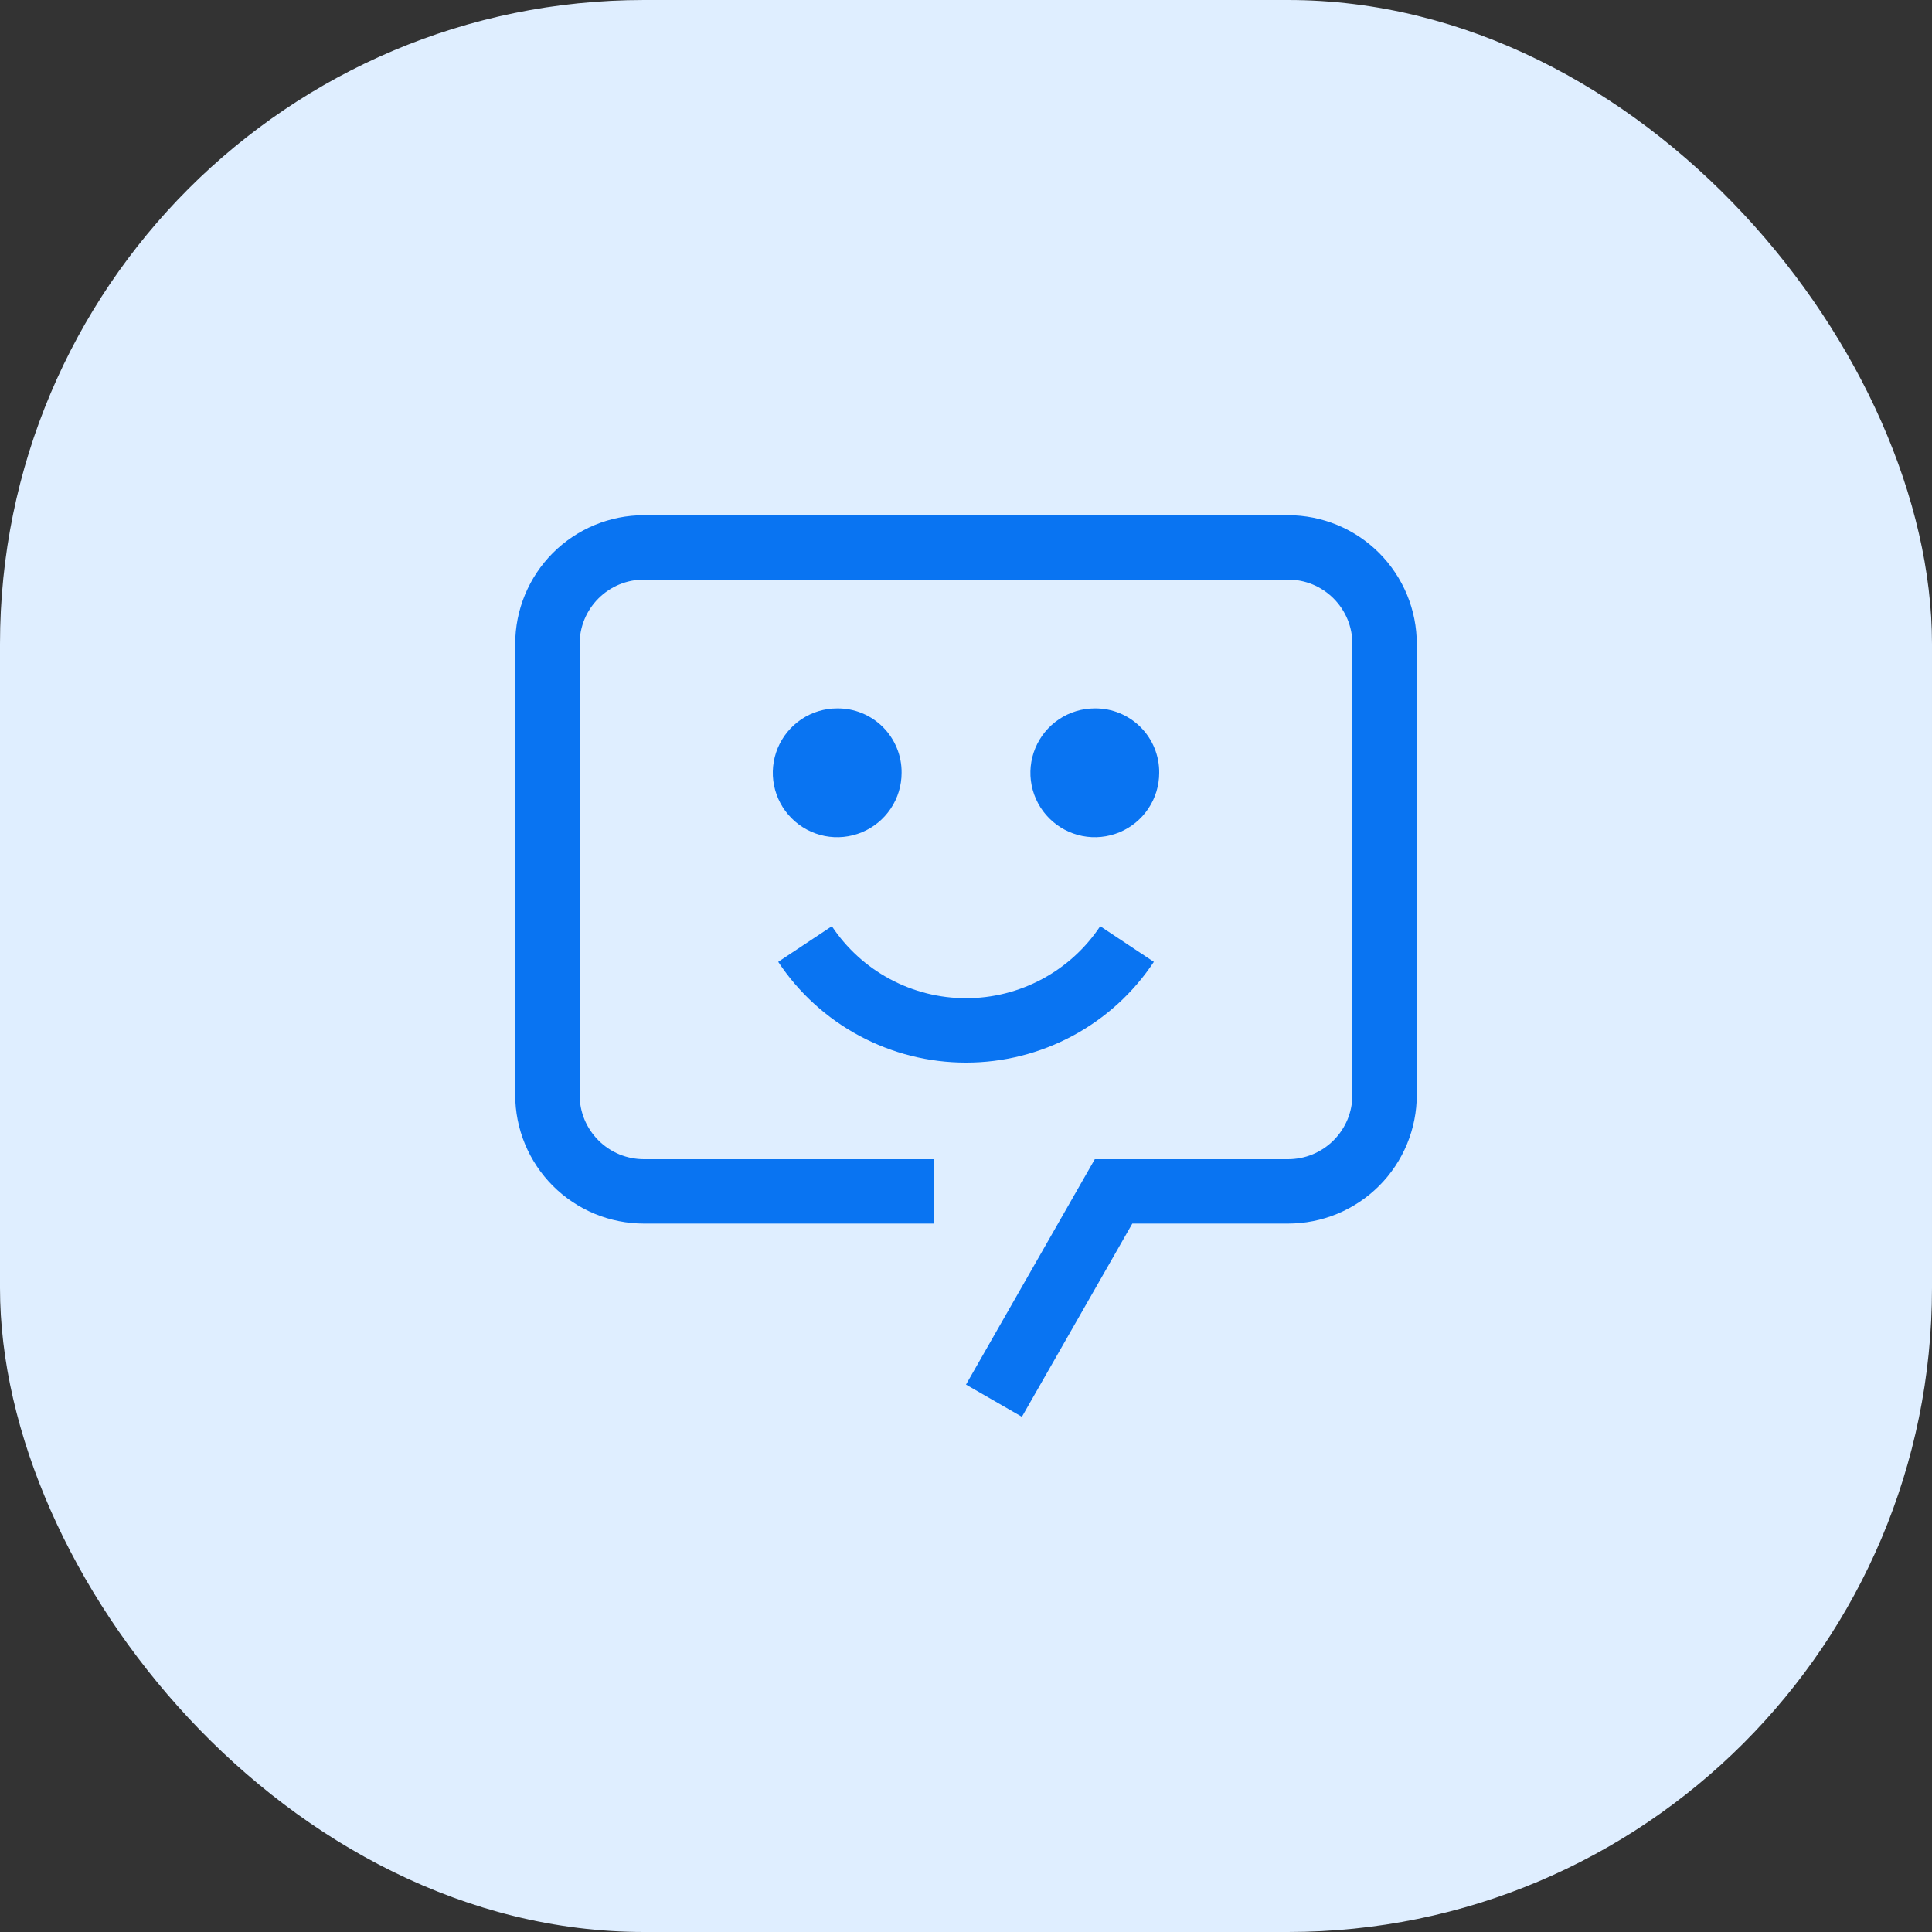
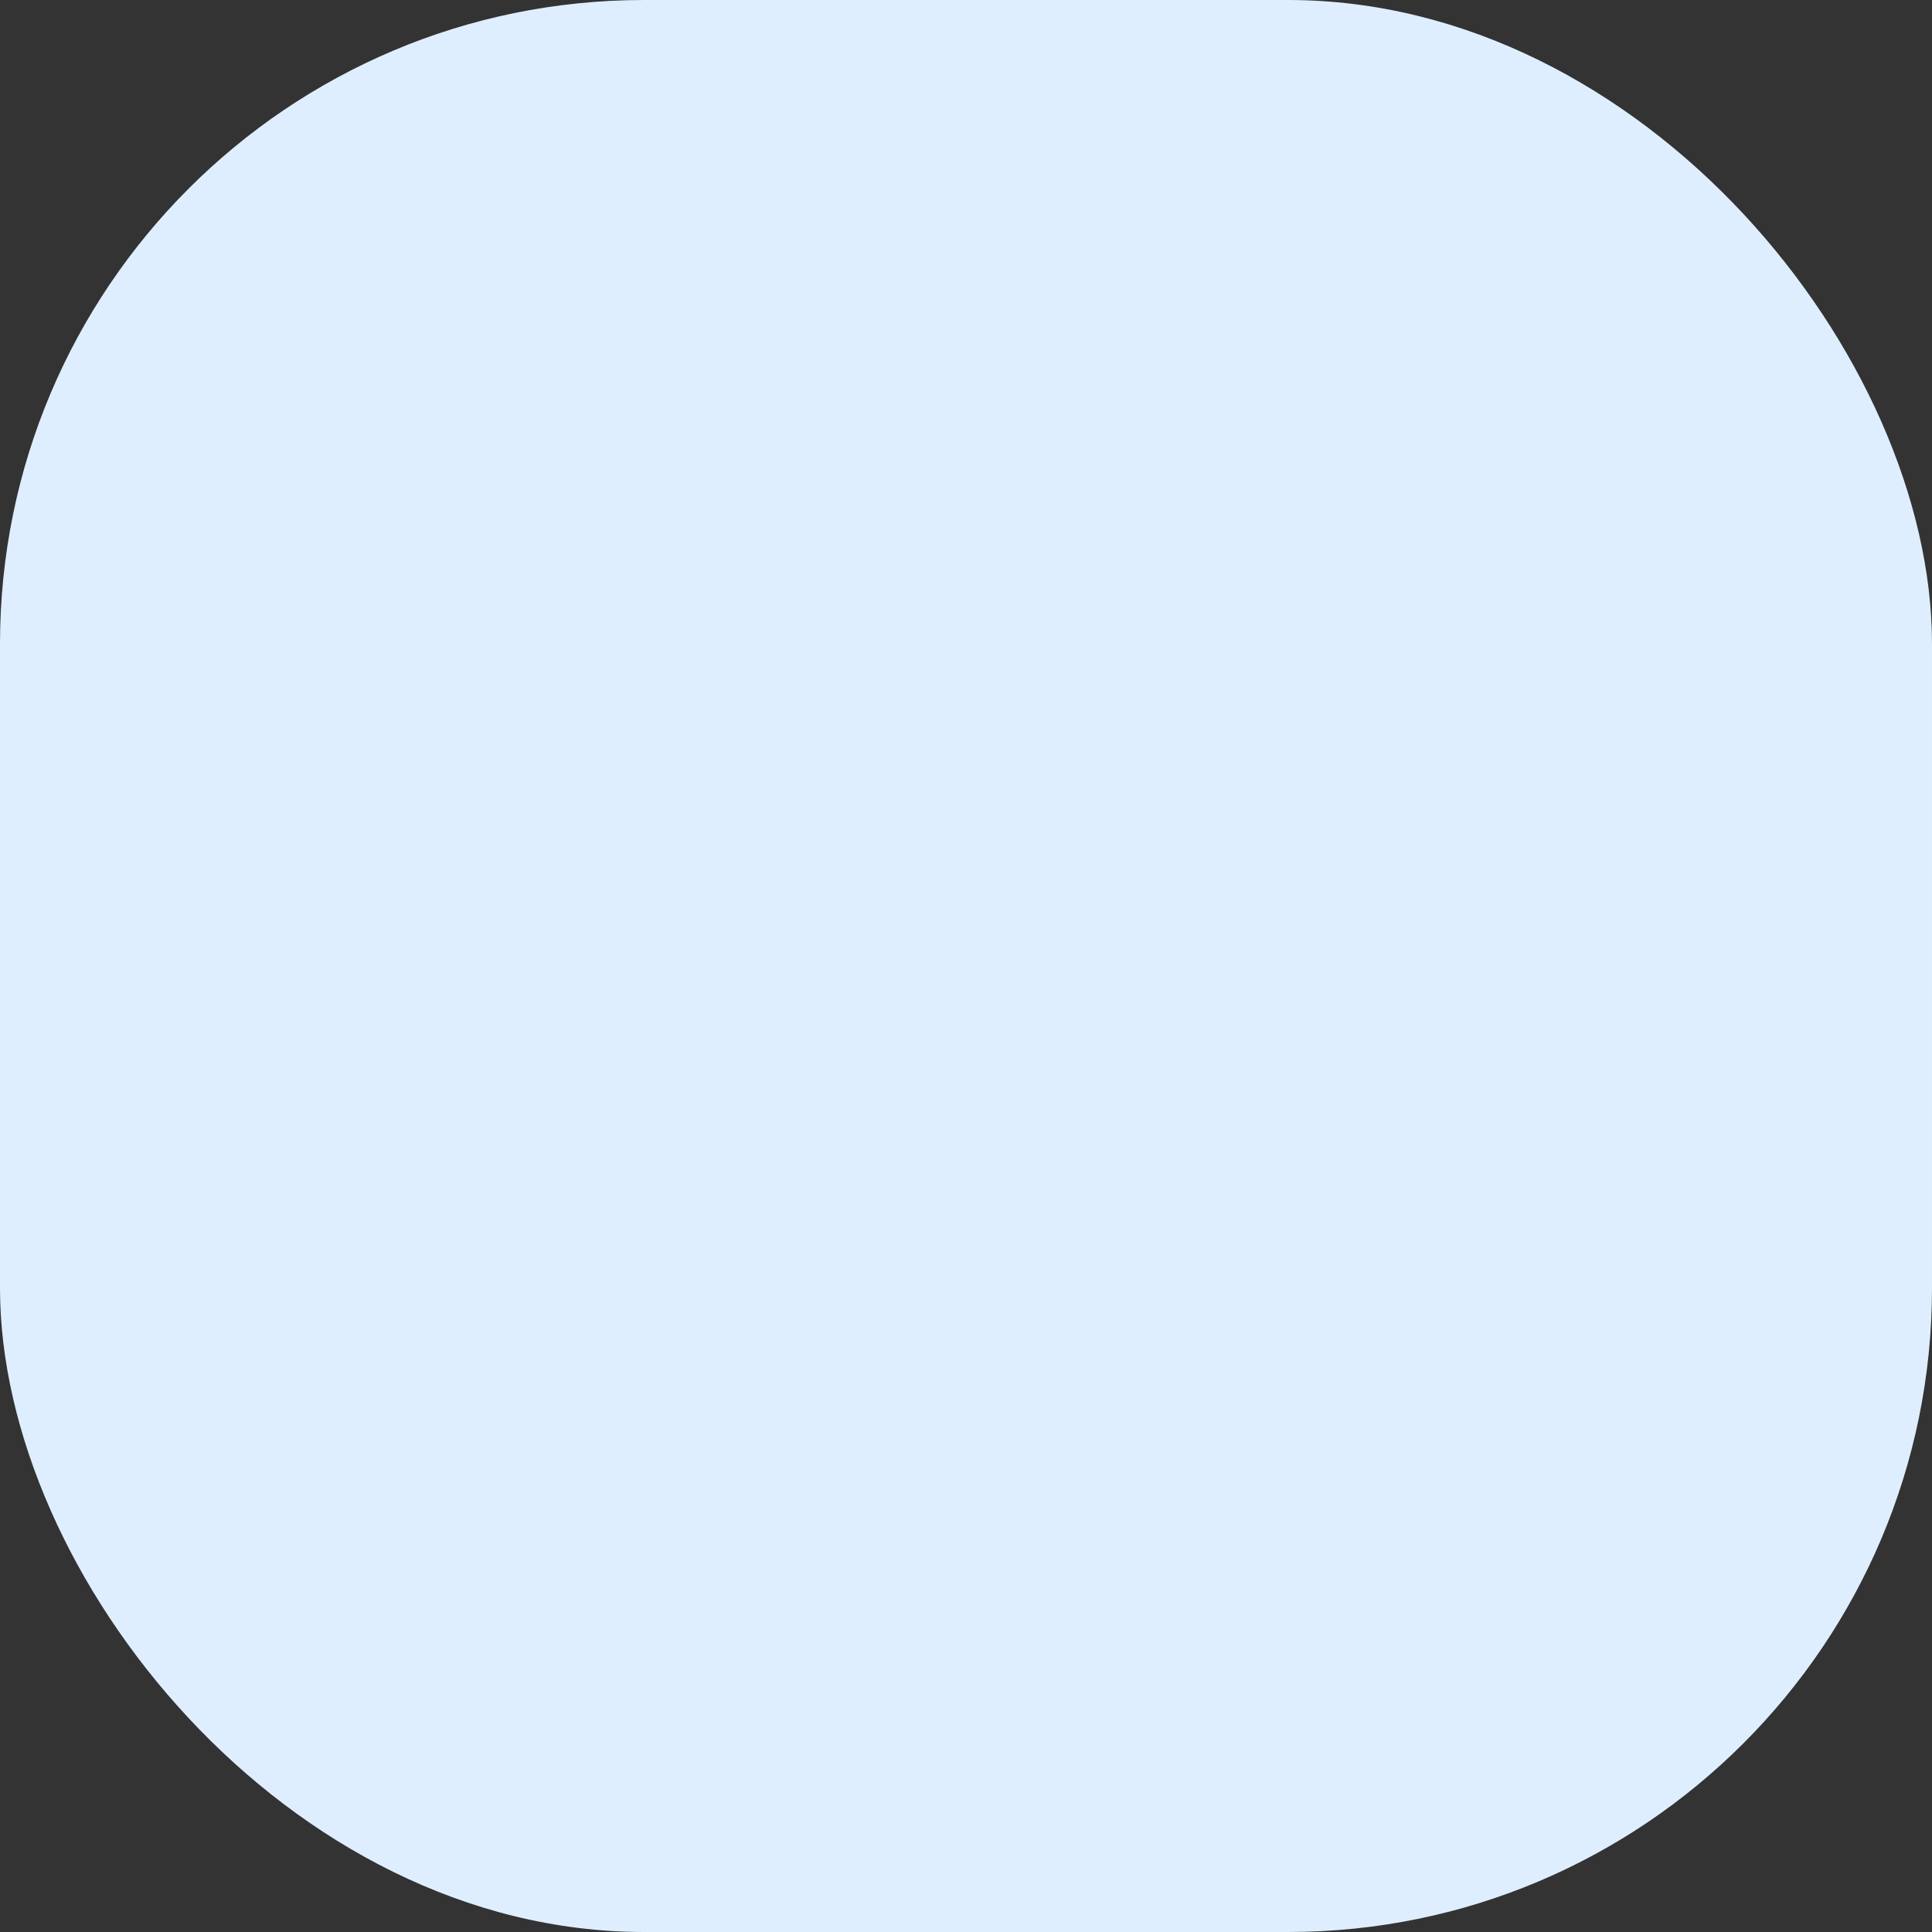
<svg xmlns="http://www.w3.org/2000/svg" width="60" height="60" viewBox="0 0 60 60" fill="none">
  <rect x="0" y="0" width="60" height="60" fill="#333333" stroke="none" />
  <rect width="60" height="60" rx="20" fill="#DFEEFF" />
  <g clip-path="url(#clip0_2649_21945)">
-     <path d="M30.001 33C28.846 33.001 27.709 32.715 26.691 32.169C25.673 31.623 24.806 30.834 24.168 29.871L25.834 28.764C26.29 29.451 26.909 30.015 27.636 30.405C28.363 30.796 29.176 31 30.001 31C30.826 31 31.638 30.796 32.365 30.405C33.093 30.015 33.712 29.451 34.168 28.764L35.834 29.871C35.196 30.834 34.329 31.623 33.311 32.169C32.293 32.715 31.156 33.001 30.001 33Z" fill="#0974F2" />
+     <path d="M30.001 33C28.846 33.001 27.709 32.715 26.691 32.169C25.673 31.623 24.806 30.834 24.168 29.871L25.834 28.764C26.29 29.451 26.909 30.015 27.636 30.405C30.826 31 31.638 30.796 32.365 30.405C33.093 30.015 33.712 29.451 34.168 28.764L35.834 29.871C35.196 30.834 34.329 31.623 33.311 32.169C32.293 32.715 31.156 33.001 30.001 33Z" fill="#0974F2" />
    <path d="M34 22C33.604 22 33.218 22.117 32.889 22.337C32.56 22.557 32.304 22.869 32.152 23.235C32.001 23.6 31.961 24.002 32.038 24.39C32.116 24.778 32.306 25.135 32.586 25.414C32.865 25.694 33.222 25.884 33.61 25.962C33.998 26.039 34.4 25.999 34.765 25.848C35.131 25.697 35.443 25.44 35.663 25.111C35.883 24.782 36 24.396 36 24C36.003 23.737 35.953 23.476 35.853 23.232C35.754 22.988 35.606 22.766 35.42 22.58C35.234 22.394 35.012 22.247 34.768 22.147C34.525 22.047 34.263 21.997 34 22Z" fill="#0974F2" />
    <path d="M26 22C25.604 22 25.218 22.117 24.889 22.337C24.56 22.557 24.304 22.869 24.152 23.235C24.001 23.6 23.961 24.002 24.038 24.39C24.116 24.778 24.306 25.135 24.586 25.414C24.866 25.694 25.222 25.884 25.61 25.962C25.998 26.039 26.4 25.999 26.765 25.848C27.131 25.697 27.443 25.44 27.663 25.111C27.883 24.782 28 24.396 28 24C28.003 23.737 27.953 23.476 27.853 23.232C27.753 22.988 27.606 22.766 27.42 22.58C27.234 22.394 27.012 22.247 26.768 22.147C26.525 22.047 26.263 21.997 26 22Z" fill="#0974F2" />
    <path d="M31.736 44L30 43L34 36H40C40.263 36 40.523 35.949 40.766 35.849C41.009 35.748 41.229 35.601 41.415 35.415C41.601 35.229 41.748 35.009 41.849 34.766C41.949 34.523 42 34.263 42 34V20C42 19.737 41.949 19.477 41.849 19.234C41.748 18.991 41.601 18.771 41.415 18.585C41.229 18.399 41.009 18.252 40.766 18.151C40.523 18.051 40.263 18 40 18H20C19.737 18 19.477 18.051 19.234 18.151C18.991 18.252 18.771 18.399 18.585 18.585C18.399 18.771 18.252 18.991 18.151 19.234C18.051 19.477 18 19.737 18 20V34C18 34.263 18.051 34.523 18.151 34.766C18.252 35.009 18.399 35.229 18.585 35.415C18.771 35.601 18.991 35.748 19.234 35.849C19.477 35.949 19.737 36 20 36H29V38H20C19.475 38 18.954 37.897 18.469 37.696C17.984 37.495 17.543 37.2 17.171 36.829C16.8 36.457 16.505 36.016 16.304 35.531C16.103 35.045 16 34.525 16 34V20C16 19.475 16.103 18.954 16.304 18.469C16.505 17.984 16.8 17.543 17.171 17.171C17.543 16.8 17.984 16.505 18.469 16.304C18.954 16.103 19.475 16 20 16H40C40.525 16 41.045 16.103 41.531 16.304C42.016 16.505 42.457 16.8 42.829 17.171C43.2 17.543 43.495 17.984 43.696 18.469C43.897 18.954 44 19.475 44 20V34C44 34.525 43.897 35.045 43.696 35.531C43.495 36.016 43.2 36.457 42.829 36.829C42.457 37.2 42.016 37.495 41.531 37.696C41.045 37.897 40.525 38 40 38H35.165L31.736 44Z" fill="#0974F2" />
  </g>
  <defs>
    <clipPath id="clip0_2649_21945">
-       <rect width="32" height="32" fill="white" transform="translate(14 14)" />
-     </clipPath>
+       </clipPath>
  </defs>
</svg>